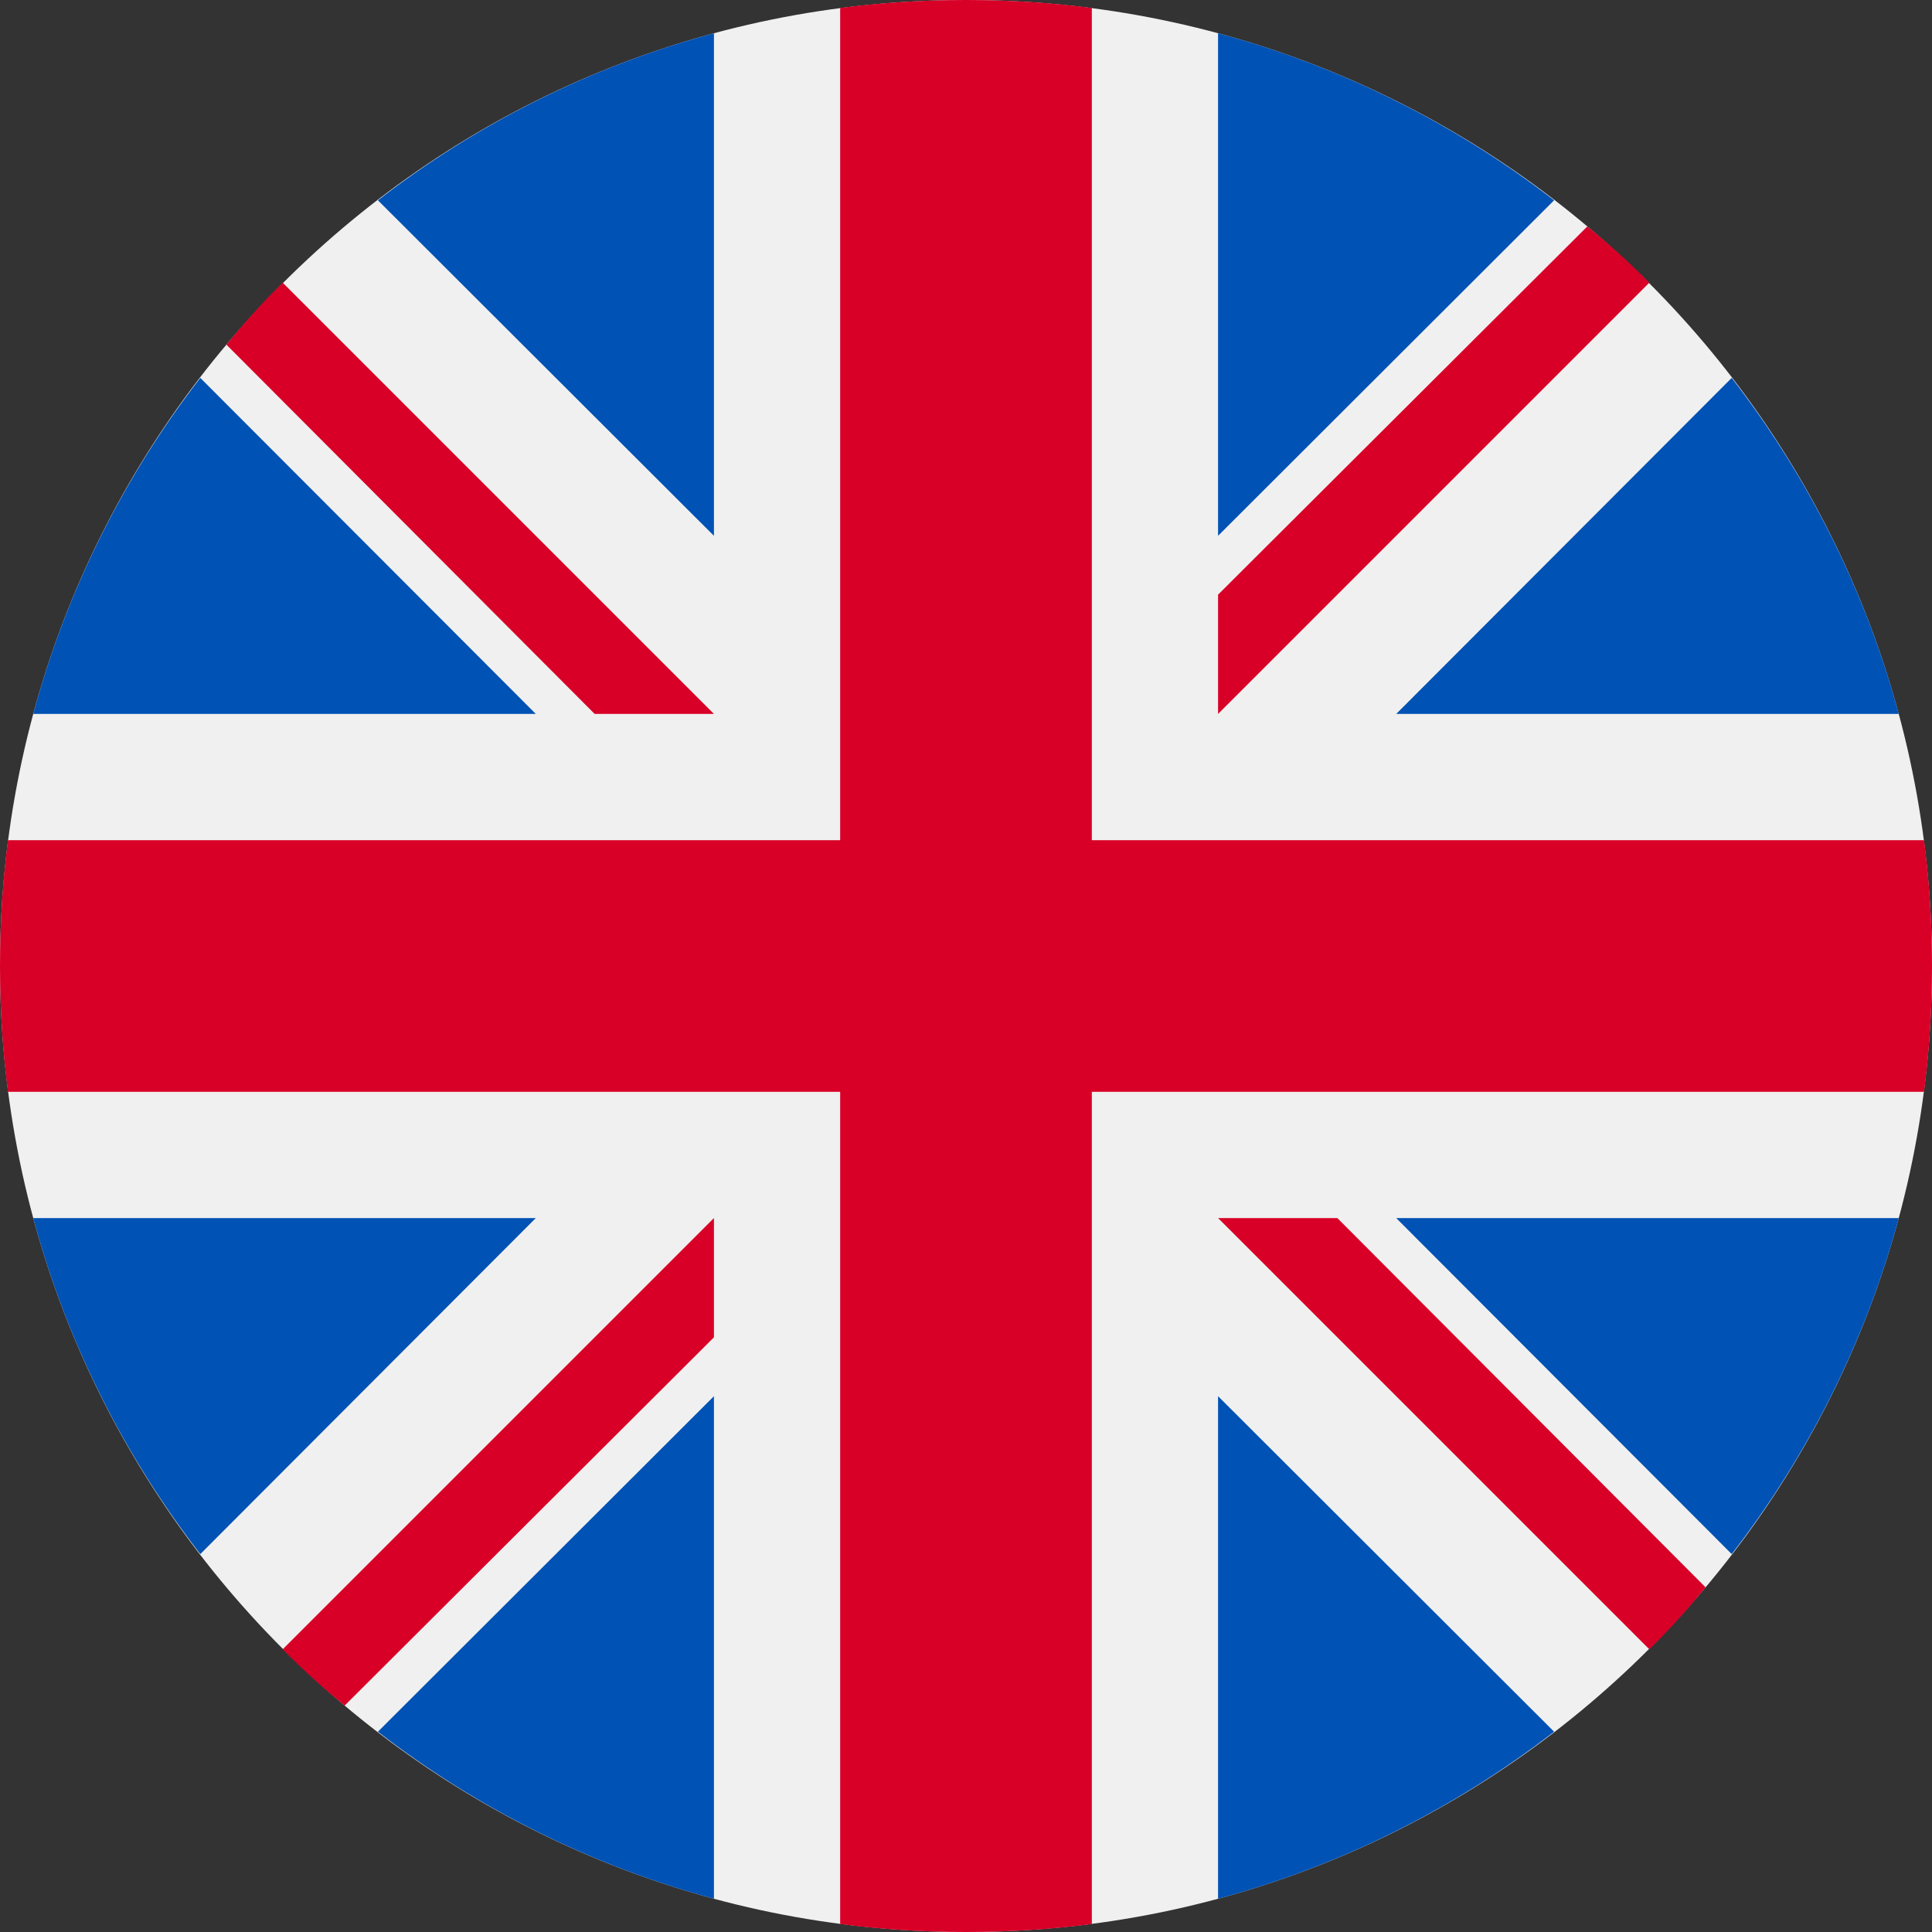
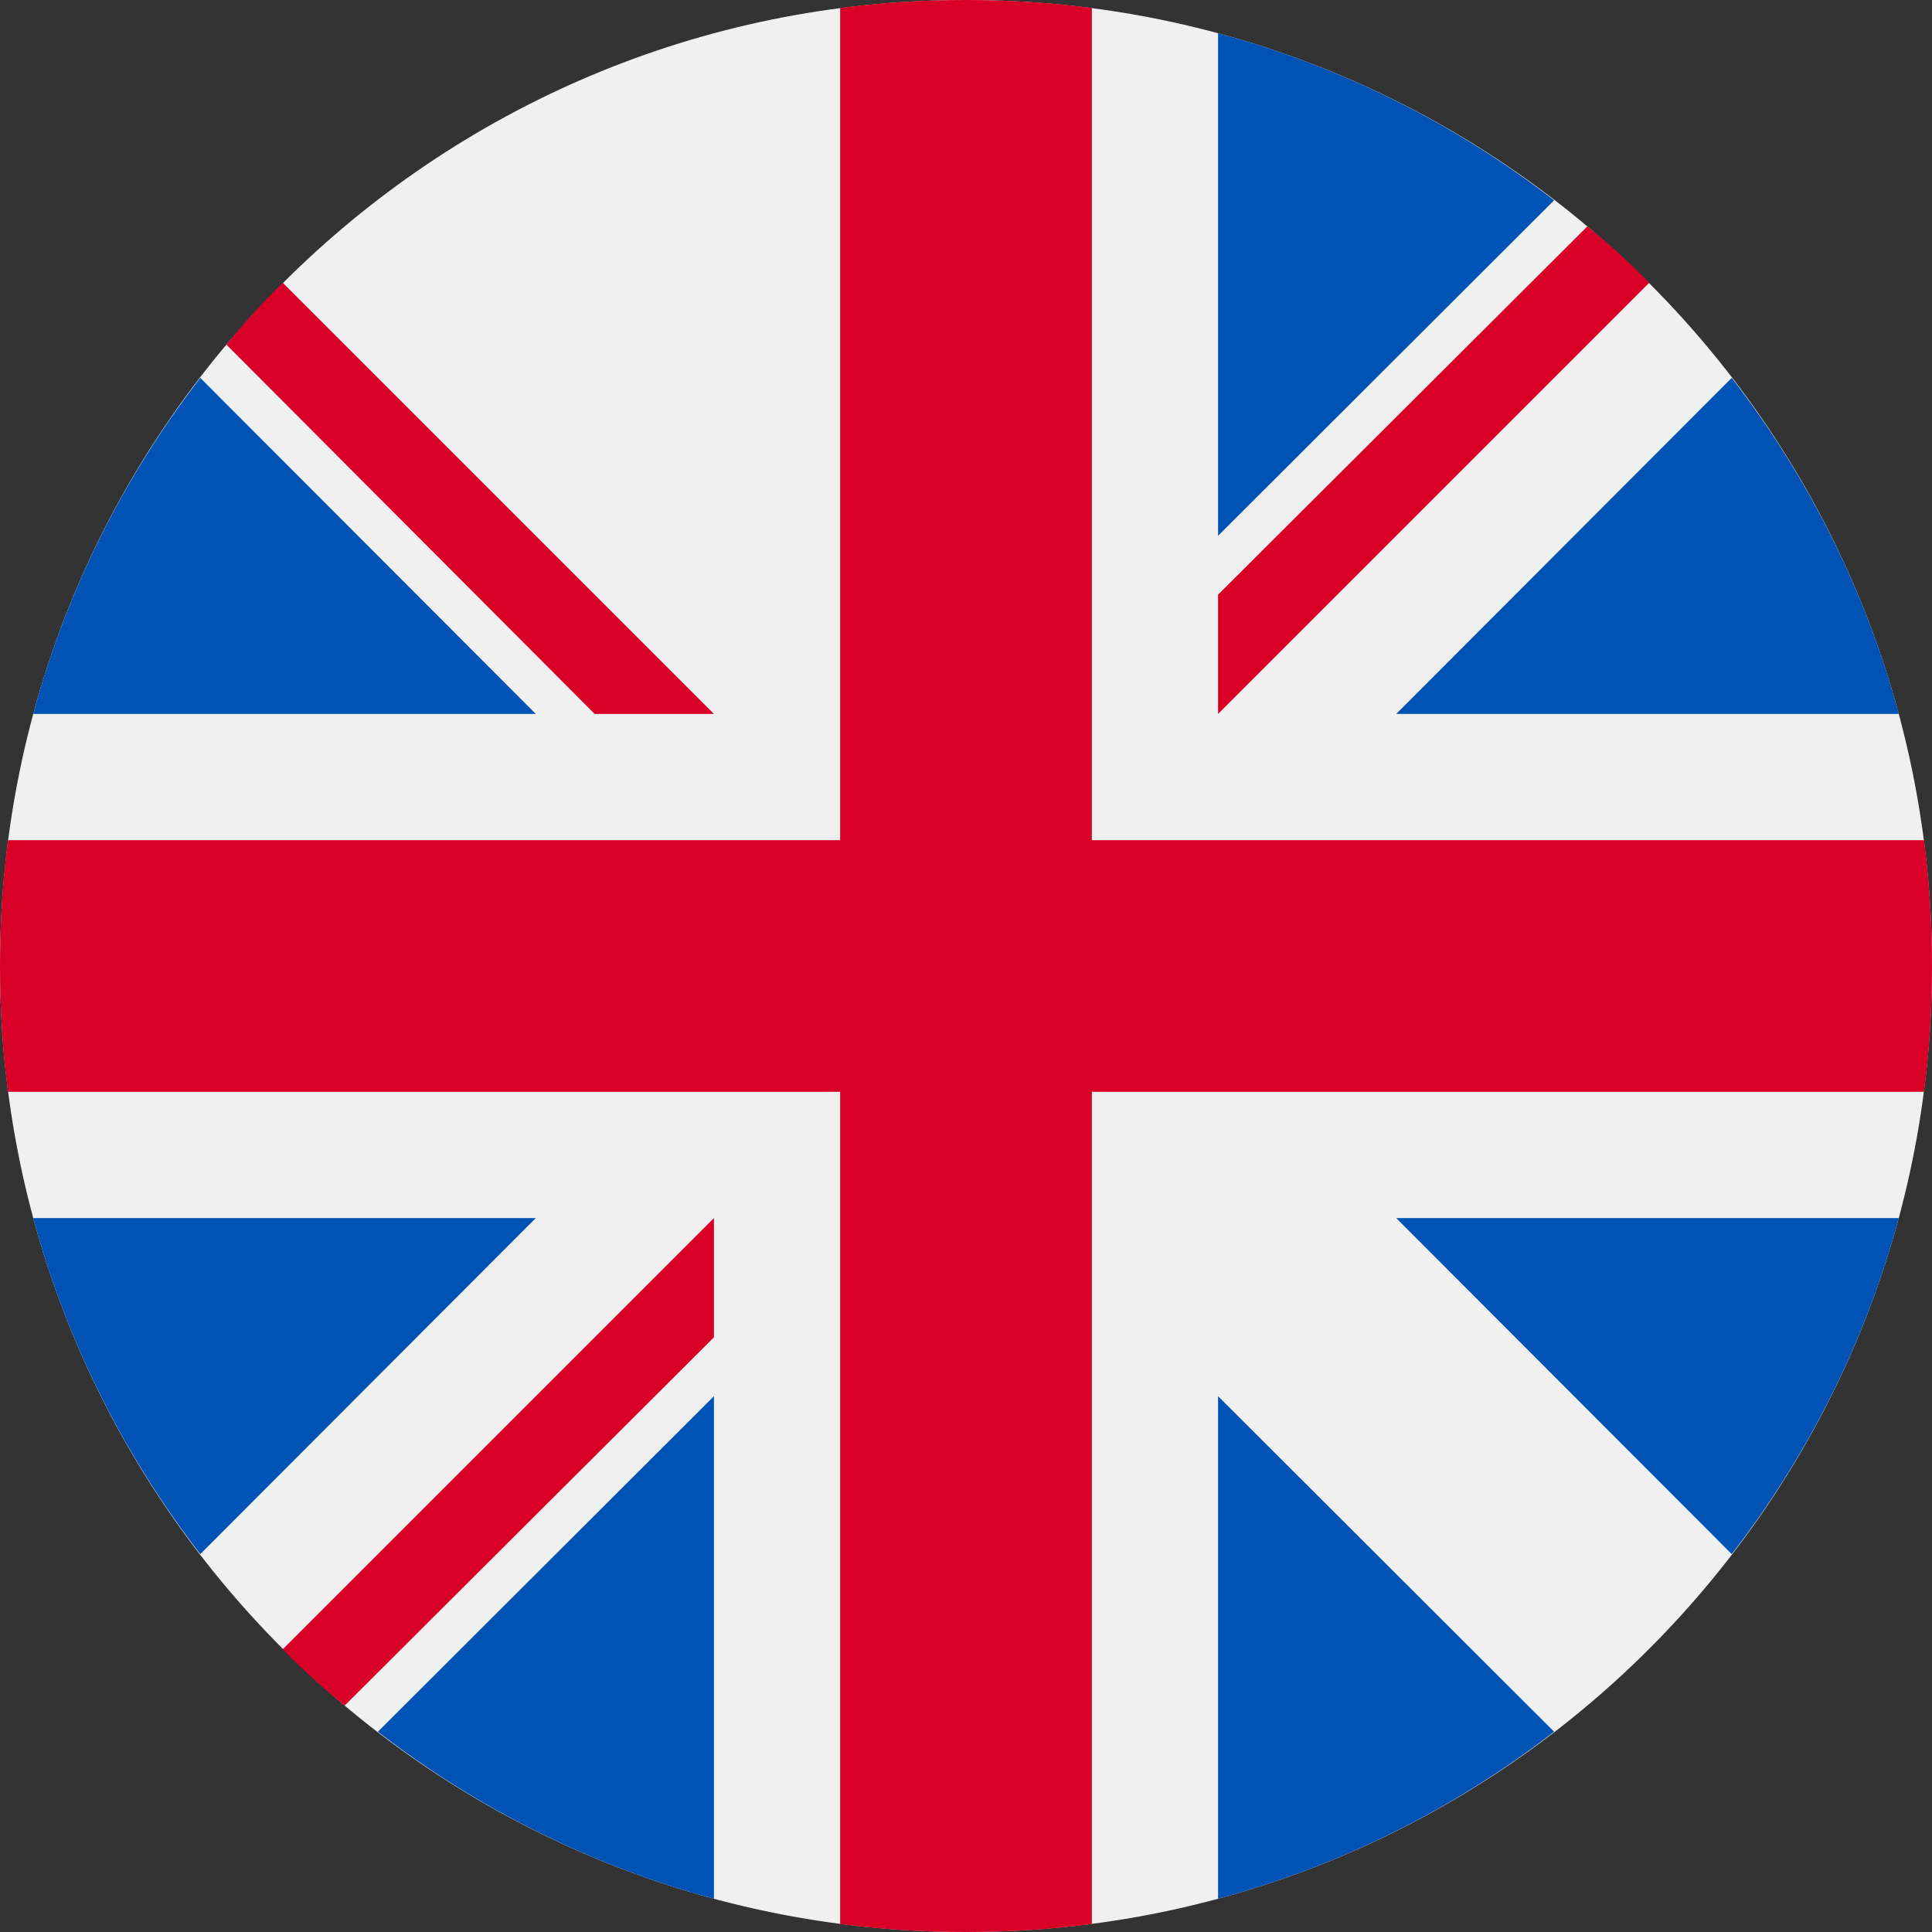
<svg xmlns="http://www.w3.org/2000/svg" width="15px" height="15px" viewBox="0 0 15 15" version="1.1">
  <rect x="0" y="0" width="15" height="15" fill="#333333" stroke="none" />
  <g id="surface1">
    <path style=" stroke:none;fill-rule:nonzero;fill:rgb(94.118%,94.118%,94.118%);fill-opacity:1;" d="M 15 7.5 C 15 11.641 11.641 15 7.5 15 C 3.359 15 0 11.641 0 7.5 C 0 3.359 3.359 0 7.5 0 C 11.641 0 15 3.359 15 7.5 Z M 15 7.5 " />
    <path style=" stroke:none;fill-rule:nonzero;fill:rgb(0%,32.157%,70.588%);fill-opacity:1;" d="M 1.555 2.934 C 0.961 3.703 0.516 4.586 0.258 5.543 L 4.16 5.543 Z M 1.555 2.934 " />
    <path style=" stroke:none;fill-rule:nonzero;fill:rgb(0%,32.157%,70.588%);fill-opacity:1;" d="M 14.742 5.543 C 14.484 4.586 14.039 3.703 13.445 2.934 L 10.84 5.543 Z M 14.742 5.543 " />
    <path style=" stroke:none;fill-rule:nonzero;fill:rgb(0%,32.157%,70.588%);fill-opacity:1;" d="M 0.258 9.457 C 0.516 10.414 0.961 11.297 1.555 12.066 L 4.16 9.457 Z M 0.258 9.457 " />
    <path style=" stroke:none;fill-rule:nonzero;fill:rgb(0%,32.157%,70.588%);fill-opacity:1;" d="M 12.066 1.555 C 11.297 0.961 10.414 0.516 9.457 0.258 L 9.457 4.16 Z M 12.066 1.555 " />
    <path style=" stroke:none;fill-rule:nonzero;fill:rgb(0%,32.157%,70.588%);fill-opacity:1;" d="M 2.934 13.445 C 3.703 14.039 4.586 14.484 5.543 14.742 L 5.543 10.84 Z M 2.934 13.445 " />
-     <path style=" stroke:none;fill-rule:nonzero;fill:rgb(0%,32.157%,70.588%);fill-opacity:1;" d="M 5.543 0.258 C 4.586 0.516 3.703 0.961 2.934 1.555 L 5.543 4.16 Z M 5.543 0.258 " />
    <path style=" stroke:none;fill-rule:nonzero;fill:rgb(0%,32.157%,70.588%);fill-opacity:1;" d="M 9.457 14.742 C 10.414 14.484 11.297 14.039 12.066 13.445 L 9.457 10.84 Z M 9.457 14.742 " />
    <path style=" stroke:none;fill-rule:nonzero;fill:rgb(0%,32.157%,70.588%);fill-opacity:1;" d="M 10.84 9.457 L 13.445 12.066 C 14.039 11.297 14.484 10.414 14.742 9.457 Z M 10.84 9.457 " />
    <path style=" stroke:none;fill-rule:nonzero;fill:rgb(84.706%,0%,15.294%);fill-opacity:1;" d="M 14.938 6.523 L 8.477 6.523 L 8.477 0.062 C 8.16 0.02 7.832 0 7.5 0 C 7.168 0 6.84 0.02 6.523 0.062 L 6.523 6.523 L 0.062 6.523 C 0.02 6.84 0 7.168 0 7.5 C 0 7.832 0.02 8.16 0.062 8.477 L 6.523 8.477 L 6.523 14.938 C 6.84 14.98 7.168 15 7.5 15 C 7.832 15 8.16 14.98 8.477 14.938 L 8.477 8.477 L 14.938 8.477 C 14.98 8.16 15 7.832 15 7.5 C 15 7.168 14.98 6.84 14.938 6.523 Z M 14.938 6.523 " />
-     <path style=" stroke:none;fill-rule:nonzero;fill:rgb(84.706%,0%,15.294%);fill-opacity:1;" d="M 9.457 9.457 L 12.805 12.805 C 12.961 12.652 13.105 12.492 13.242 12.324 L 10.383 9.457 Z M 9.457 9.457 " />
    <path style=" stroke:none;fill-rule:nonzero;fill:rgb(84.706%,0%,15.294%);fill-opacity:1;" d="M 5.543 9.457 L 2.195 12.805 C 2.348 12.961 2.508 13.105 2.676 13.242 L 5.543 10.383 Z M 5.543 9.457 " />
    <path style=" stroke:none;fill-rule:nonzero;fill:rgb(84.706%,0%,15.294%);fill-opacity:1;" d="M 5.543 5.543 L 2.195 2.195 C 2.039 2.348 1.895 2.508 1.758 2.676 L 4.617 5.543 Z M 5.543 5.543 " />
    <path style=" stroke:none;fill-rule:nonzero;fill:rgb(84.706%,0%,15.294%);fill-opacity:1;" d="M 9.457 5.543 L 12.805 2.195 C 12.652 2.039 12.492 1.895 12.324 1.758 L 9.457 4.617 Z M 9.457 5.543 " />
  </g>
</svg>